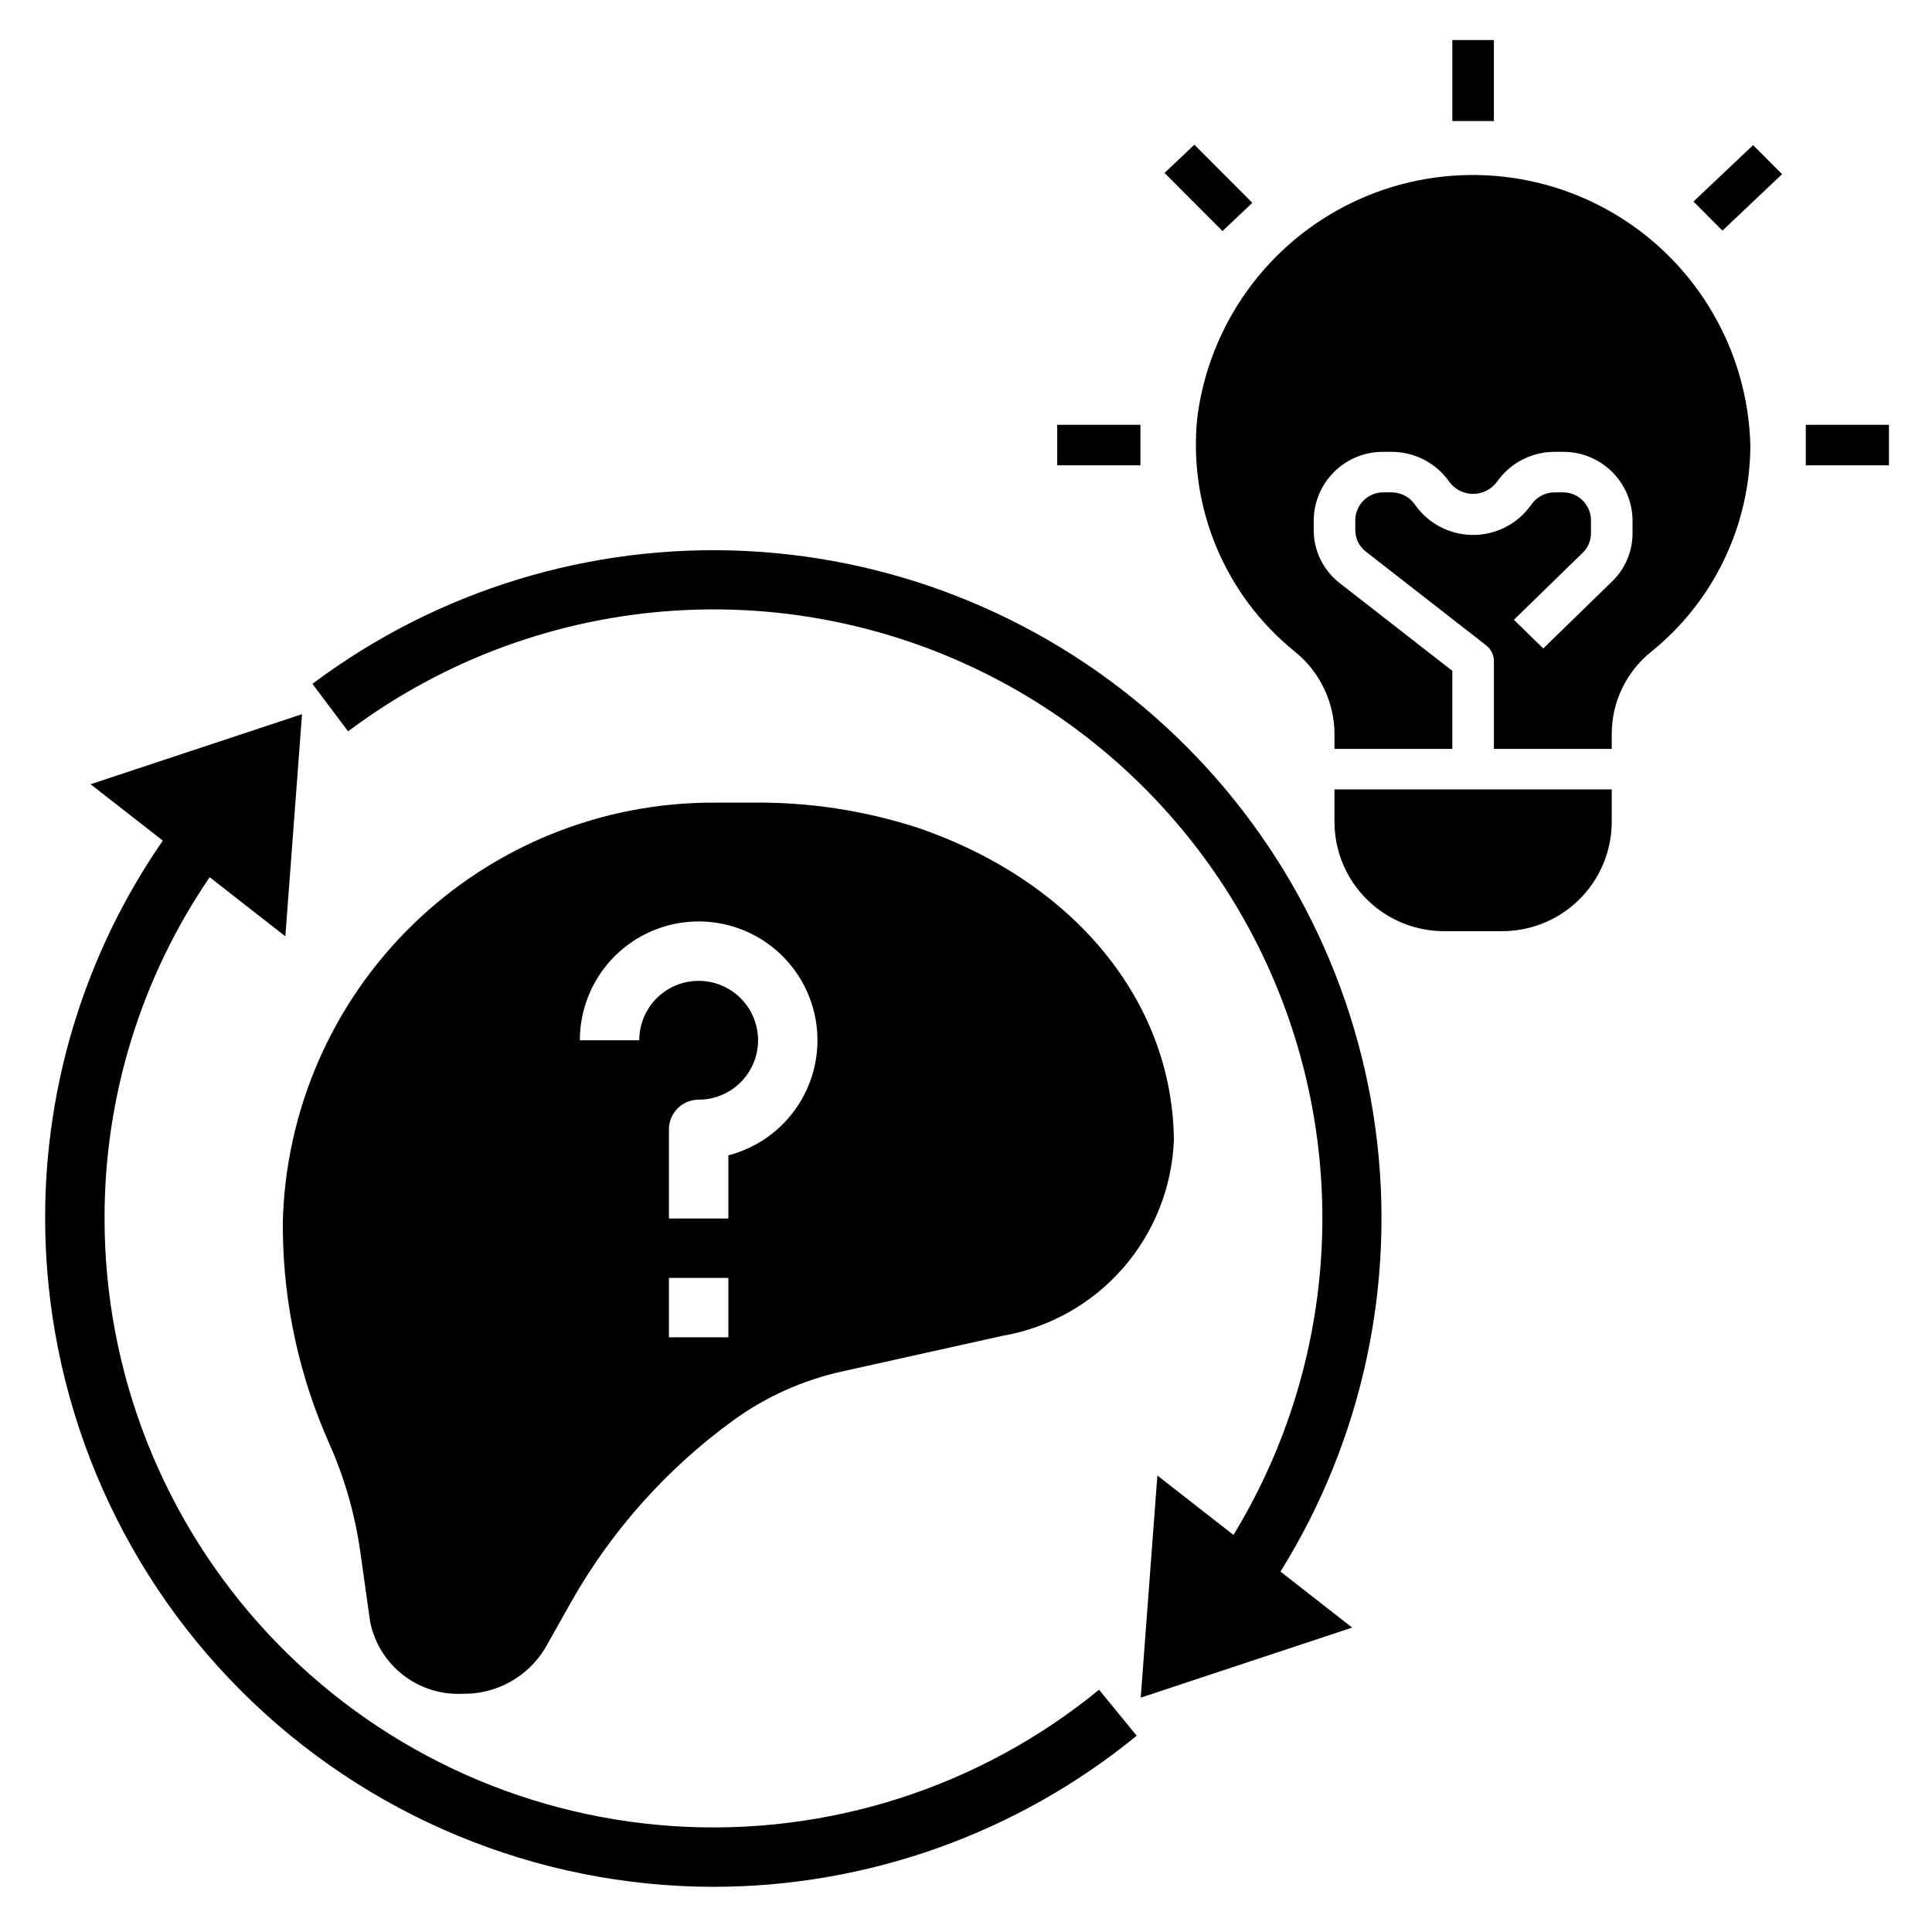
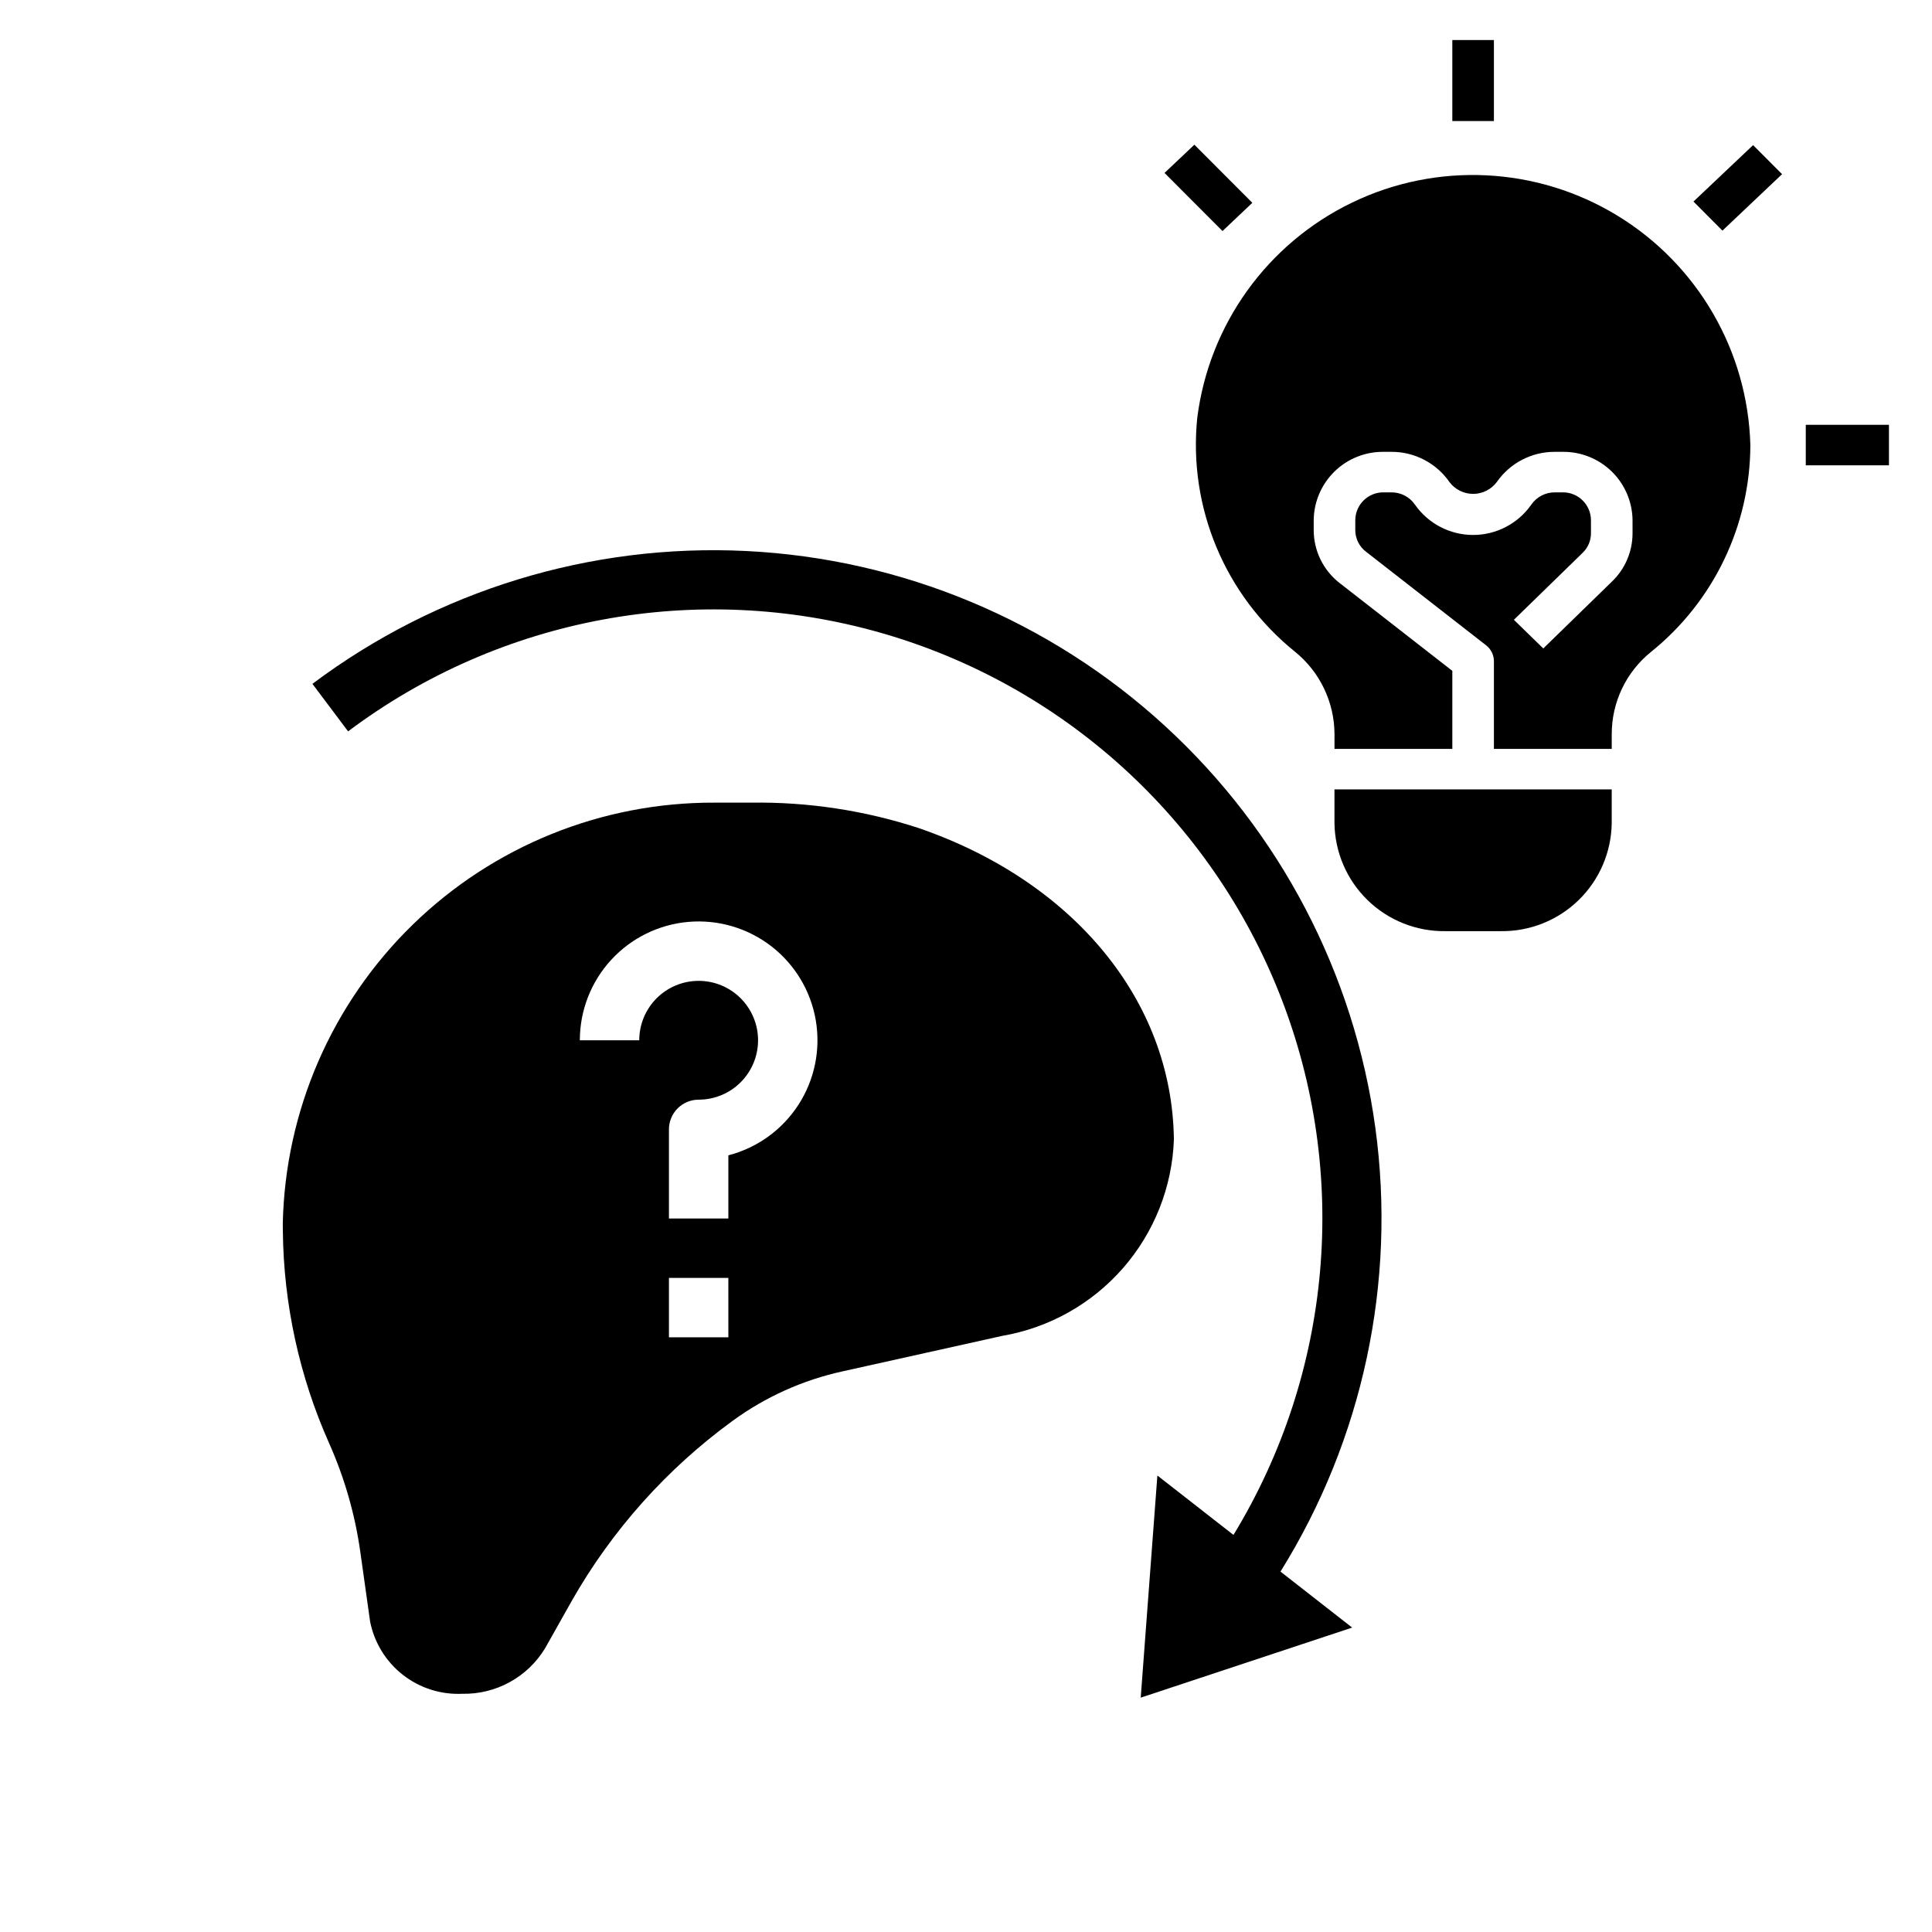
<svg xmlns="http://www.w3.org/2000/svg" fill="#000000" width="800px" height="800px" version="1.1" viewBox="144 144 512 512">
  <g>
    <path d="m483.34 560.49c21.84-35.062 30.734-76.656 25.145-117.58-5.59-40.93-25.312-78.613-55.758-106.53-30.441-27.922-69.691-44.316-110.95-46.355-41.258-2.035-81.93 10.418-114.98 35.203l9.457 12.594v-0.004c40.305-30.262 92.441-39.949 140.93-26.184 48.484 13.77 87.75 49.406 106.14 96.336 18.391 46.93 13.785 99.754-12.441 142.8l-20.164-15.742-4.414 58.867 56.035-18.566z" />
-     <path d="m333.07 644.03c40.891-0.023 80.516-14.172 112.17-40.051l-9.977-12.176v-0.004c-31.688 25.934-72.047 38.848-112.9 36.133-40.855-2.719-79.148-20.863-107.12-50.762-27.973-29.895-43.539-69.309-43.535-110.25-0.059-32.27 9.652-63.801 27.855-90.449l20.059 15.66 4.414-58.867-56.035 18.566 19.145 14.945c-20.363 29.422-31.242 64.363-31.184 100.14 0.055 46.957 18.73 91.977 51.934 125.18 33.203 33.203 78.219 51.879 125.18 51.934z" />
    <path d="m387.44 363.44c-14.32-4.672-29.312-6.945-44.371-6.731h-9.734c-29.879-0.109-58.605 11.516-79.996 32.371-21.395 20.859-33.746 49.277-34.398 79.148l0.02 2.07c0.207 19.383 4.387 38.52 12.285 56.227 4.059 9.121 6.824 18.766 8.227 28.648l2.609 18.551c1.102 5.582 4.172 10.582 8.648 14.098 4.477 3.512 10.062 5.301 15.746 5.047 4.406 0.098 8.758-0.969 12.617-3.09s7.094-5.223 9.375-8.992l7.07-12.566c10.664-18.734 25.191-34.988 42.613-47.684 8.711-6.356 18.648-10.824 29.184-13.125l42.289-9.398c12.406-2.129 23.703-8.469 31.984-17.949 8.281-9.477 13.047-21.523 13.488-34.102-0.469-37.195-27.043-68.562-67.656-82.523zm-50.418 134.96h-15.746v-15.742h15.742zm0-48.23v16.742h-15.746v-23.617c0-2.086 0.828-4.09 2.305-5.566 1.477-1.477 3.481-2.305 5.566-2.305 4.176 0 8.184-1.656 11.133-4.609 2.953-2.953 4.613-6.957 4.613-11.133s-1.66-8.18-4.613-11.133c-2.949-2.953-6.957-4.613-11.133-4.613-4.172 0-8.18 1.66-11.133 4.613-2.949 2.953-4.609 6.957-4.609 11.133h-15.742c0-7.894 2.961-15.5 8.305-21.309 5.34-5.812 12.668-9.406 20.531-10.07 7.867-0.664 15.691 1.652 21.934 6.484 6.238 4.832 10.438 11.832 11.758 19.613 1.324 7.781-0.324 15.777-4.613 22.398-4.293 6.625-10.914 11.398-18.555 13.371z" />
    <path d="m461.28 254.77c-2.394 23.691 7.344 46.984 25.883 61.926 6.602 5.332 10.457 13.352 10.492 21.84v3.93h31.227v-20.68l-29.785-23.211c-4.379-3.359-6.949-8.566-6.953-14.09v-2.699 0.004c0.07-4.848 2.059-9.469 5.531-12.852 3.473-3.383 8.148-5.25 12.996-5.195h2.059c6.148-0.027 11.918 2.981 15.414 8.039 1.48 1.953 3.793 3.102 6.246 3.102s4.766-1.148 6.246-3.102c3.496-5.059 9.266-8.066 15.414-8.039h2.059c4.848-0.055 9.523 1.812 12.996 5.195 3.473 3.383 5.461 8.004 5.531 12.852v3.539c0.004 4.816-1.957 9.426-5.426 12.762l-18.227 17.754-7.793-7.59 18.227-17.754c1.406-1.352 2.199-3.219 2.199-5.172v-3.539c-0.059-4.09-3.418-7.359-7.508-7.309h-2.059c-2.492-0.016-4.828 1.203-6.246 3.254-3.516 5.035-9.273 8.035-15.414 8.035s-11.898-3-15.414-8.035c-1.418-2.051-3.754-3.269-6.246-3.254h-2.059c-4.09-0.051-7.449 3.219-7.508 7.309v2.699-0.004c0.004 2.238 1.043 4.348 2.816 5.707l31.855 24.824c1.297 1.004 2.059 2.551 2.066 4.191v23.258h31.227v-3.902c-0.016-8.422 3.773-16.402 10.309-21.719 16.656-13.355 26.375-33.535 26.426-54.891-0.684-24.949-13.965-47.852-35.281-60.836-21.316-12.98-47.758-14.277-70.242-3.441-22.48 10.84-37.941 32.332-41.059 57.094z" />
    <path d="m497.65 362.14c0.102 7.695 3.254 15.031 8.766 20.398 5.512 5.367 12.93 8.328 20.621 8.227h14.695c7.691 0.102 15.109-2.859 20.621-8.227 5.512-5.367 8.664-12.707 8.77-20.398v-8.945h-73.473z" />
    <path d="m528.88 154.61h11.02v21.469h-11.02z" />
    <path d="m452.61 189.83 15.367 15.398 7.906-7.481-15.359-15.398z" />
    <path d="m608.59 182.46-15.805 14.953 7.676 7.707 15.805-14.965z" />
-     <path d="m424.18 256.58h22.043v10.734h-22.043z" />
    <path d="m622.55 256.58h22.043v10.734h-22.043z" />
  </g>
</svg>